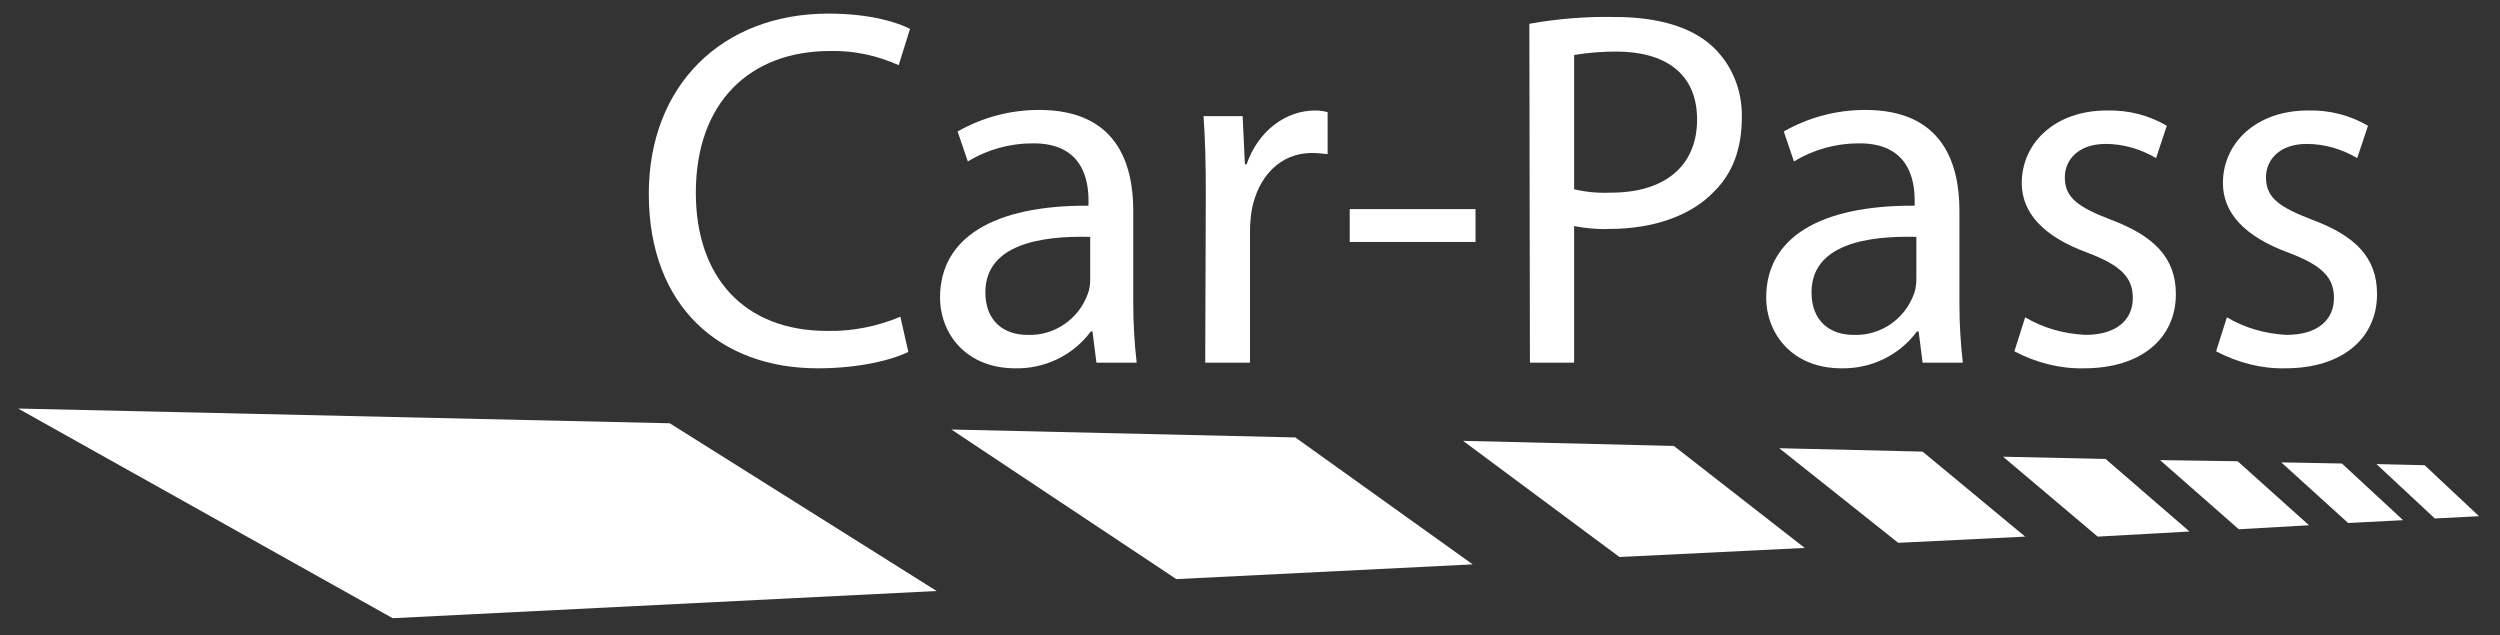
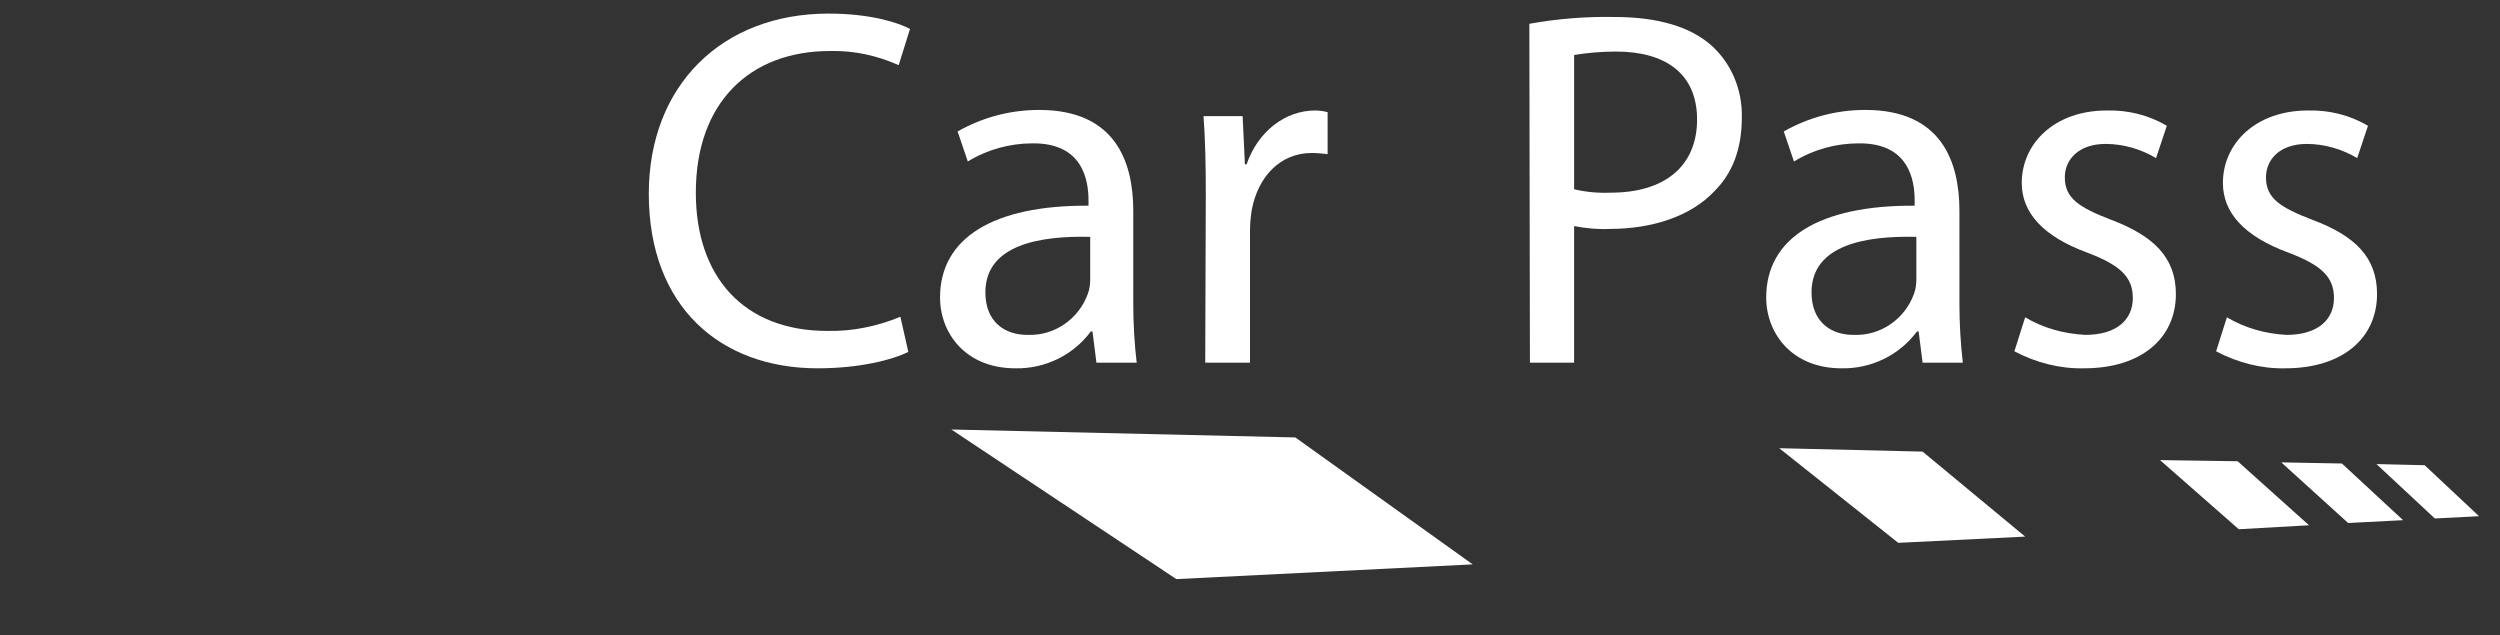
<svg xmlns="http://www.w3.org/2000/svg" version="1.1" id="Layer_1" x="0px" y="0px" viewBox="0 0 441.2 112.1" style="enable-background:new 0 0 441.2 112.1;" xml:space="preserve">
  <rect x="0" y="0" width="441.2" height="112.1" fill="#333333" stroke="none" />
  <style type="text/css">
	.st0{fill:#FFFFFF;}
</style>
  <title>logo-white</title>
  <polyline class="st0" points="314,79.1 339.3,79.7 357.4,94.7 335,95.8 314,79.1 " />
-   <polyline class="st0" points="370.2,94.7 353.5,80.6 371.6,81 386.4,93.8 370.2,94.7 " />
  <polyline class="st0" points="395.1,93.4 381.2,81.2 394.9,81.4 407.5,92.7 395.1,93.4 " />
  <polyline class="st0" points="414.4,92.3 402.6,81.6 413.3,81.8 424.1,91.8 414.4,92.3 " />
  <polyline class="st0" points="429.7,91.5 419.4,81.9 427.9,82.1 437.5,91.1 429.7,91.5 " />
-   <polyline class="st0" points="3.2,72.1 118.2,74.7 165.3,104.3 69.3,109.1 3.2,72.1 " />
  <polyline class="st0" points="167.9,75.8 228.6,77.2 259.9,99.6 207.6,102.2 167.9,75.8 " />
-   <polyline class="st0" points="258.2,77.8 295.4,78.7 318.5,96.7 285.8,98.3 258.2,77.8 " />
  <path class="st0" d="M160.3,62.1c-2.8,1.4-8.6,2.9-16,2.9c-17.1,0-29.8-10.8-29.8-30.8c0-19.1,12.9-31.8,31.7-31.8  c7.5,0,12.3,1.6,14.4,2.7l-2,6.4c-3.8-1.7-7.9-2.6-12.1-2.5c-14.2,0-23.7,9.1-23.7,25c0,14.9,8.5,24.4,23.2,24.4  c4.4,0.1,8.8-0.8,12.9-2.5L160.3,62.1" />
  <path class="st0" d="M200,53.6c0,3.5,0.2,7,0.6,10.4h-7.1l-0.7-5.5h-0.3c-3.1,4.2-8.1,6.6-13.3,6.5c-8.8,0-13.3-6.2-13.3-12.5  c0-10.5,9.4-16.3,26.2-16.2v-0.9c0-3.6-1-10.2-9.9-10.1c-4,0-8,1.1-11.4,3.2l-1.8-5.3c4.4-2.5,9.3-3.8,14.4-3.8  c13.4,0,16.6,9.1,16.6,17.8L200,53.6 M192.3,41.8c-8.6-0.2-18.4,1.3-18.4,9.8c0,5.2,3.4,7.5,7.4,7.5c4.8,0.2,9.1-2.8,10.7-7.3  c0.3-0.8,0.4-1.7,0.4-2.5V41.8z" />
  <path class="st0" d="M212.8,34.1c0-5.1-0.1-9.5-0.4-13.6h6.9l0.4,8.5h0.3c2-5.8,6.8-9.5,12.1-9.5c0.7,0,1.5,0.1,2.2,0.3v7.4  c-0.9-0.1-1.9-0.2-2.8-0.2c-5.6,0-9.5,4.2-10.6,10.1c-0.2,1.3-0.3,2.5-0.3,3.8V64h-7.9L212.8,34.1" />
-   <rect x="238.2" y="36.9" class="st0" width="22.2" height="5.8" />
  <path class="st0" d="M269.9,4.2c5-0.9,10-1.3,15.1-1.2c7.7,0,13.4,1.8,17,5c3.6,3.2,5.5,7.9,5.4,12.7c0,5.5-1.6,9.8-4.8,13  c-4.1,4.4-10.9,6.7-18.5,6.7c-2.1,0.1-4.2-0.1-6.3-0.5V64H270L269.9,4.2 M277.8,33.4c2.1,0.5,4.3,0.7,6.5,0.6  c9.5,0,15.2-4.7,15.2-12.9s-5.7-12-14.3-12c-2.5,0-4.9,0.2-7.4,0.6L277.8,33.4z" />
  <path class="st0" d="M345.8,53.6c0,3.5,0.2,7,0.6,10.4h-7.1l-0.7-5.5h-0.3c-3.1,4.2-8.1,6.6-13.3,6.5c-8.8,0-13.3-6.2-13.3-12.5  c0-10.5,9.4-16.3,26.2-16.2v-0.9c0-3.6-1-10.2-9.9-10.1c-4,0-8,1.1-11.4,3.2l-1.8-5.3c4.4-2.5,9.3-3.8,14.4-3.8  c13.4,0,16.6,9.1,16.6,17.8L345.8,53.6 M338.1,41.8c-8.6-0.2-18.4,1.3-18.4,9.8c0,5.2,3.4,7.5,7.4,7.5c4.8,0.2,9.1-2.8,10.7-7.3  c0.3-0.8,0.4-1.7,0.4-2.5V41.8z" />
  <path class="st0" d="M357.4,56c3.2,1.9,6.8,2.9,10.6,3.1c5.7,0,8.4-2.8,8.4-6.5s-2.2-5.8-8-8c-7.9-2.9-11.6-7.1-11.6-12.3  c0-7,5.8-12.8,15-12.8c3.7-0.1,7.4,0.8,10.6,2.7l-1.9,5.7c-2.7-1.6-5.8-2.5-8.9-2.5c-4.7,0-7.2,2.7-7.2,5.9c0,3.7,2.5,5.3,8.2,7.5  c7.4,2.8,11.4,6.6,11.4,13.1c0,7.7-6,13.1-16.2,13.1c-4.3,0.1-8.5-1-12.3-3L357.4,56" />
  <path class="st0" d="M393,56c3.2,1.9,6.8,2.9,10.5,3.1c5.7,0,8.4-2.8,8.4-6.5s-2.2-5.8-8-8c-7.9-2.9-11.6-7.1-11.6-12.3  c0-7,5.8-12.8,15-12.8c3.7-0.1,7.4,0.8,10.6,2.7l-1.9,5.7c-2.7-1.6-5.8-2.5-8.9-2.5c-4.7,0-7.2,2.7-7.2,5.9c0,3.7,2.5,5.3,8.2,7.5  c7.5,2.8,11.4,6.6,11.4,13.1c0,7.7-6,13.1-16.2,13.1c-4.2,0.1-8.4-1-12.2-3L393,56" />
</svg>